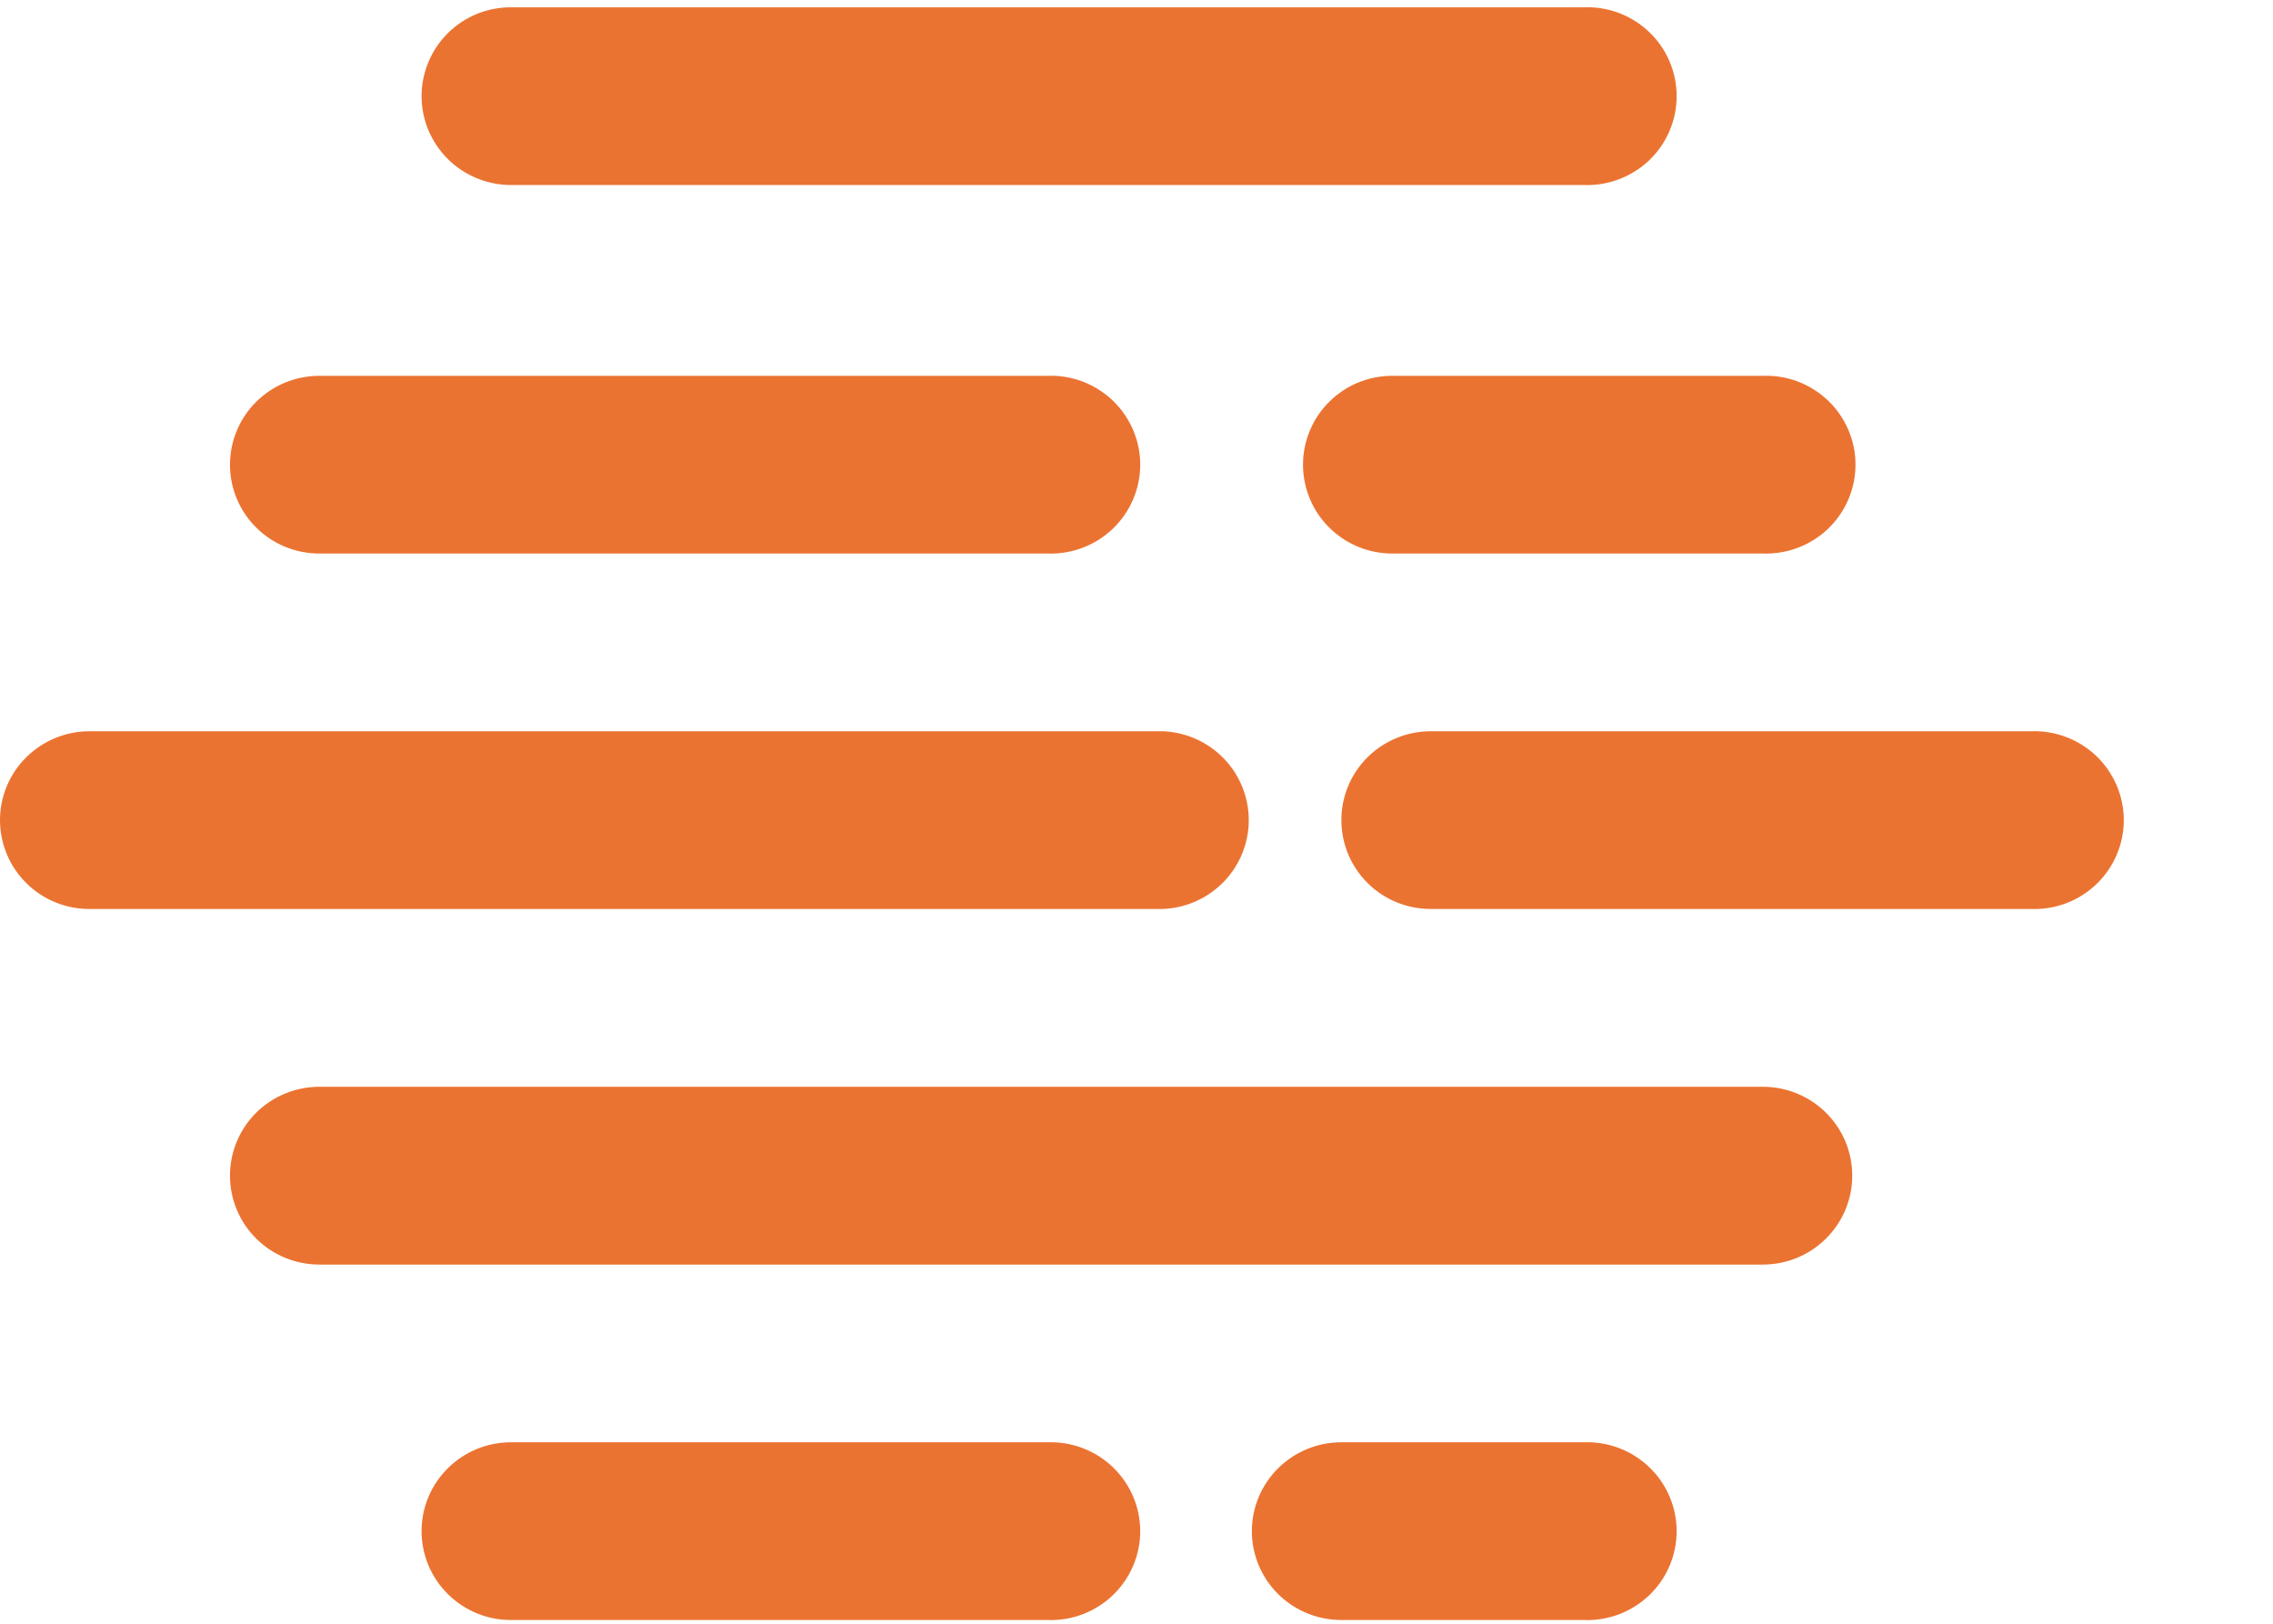
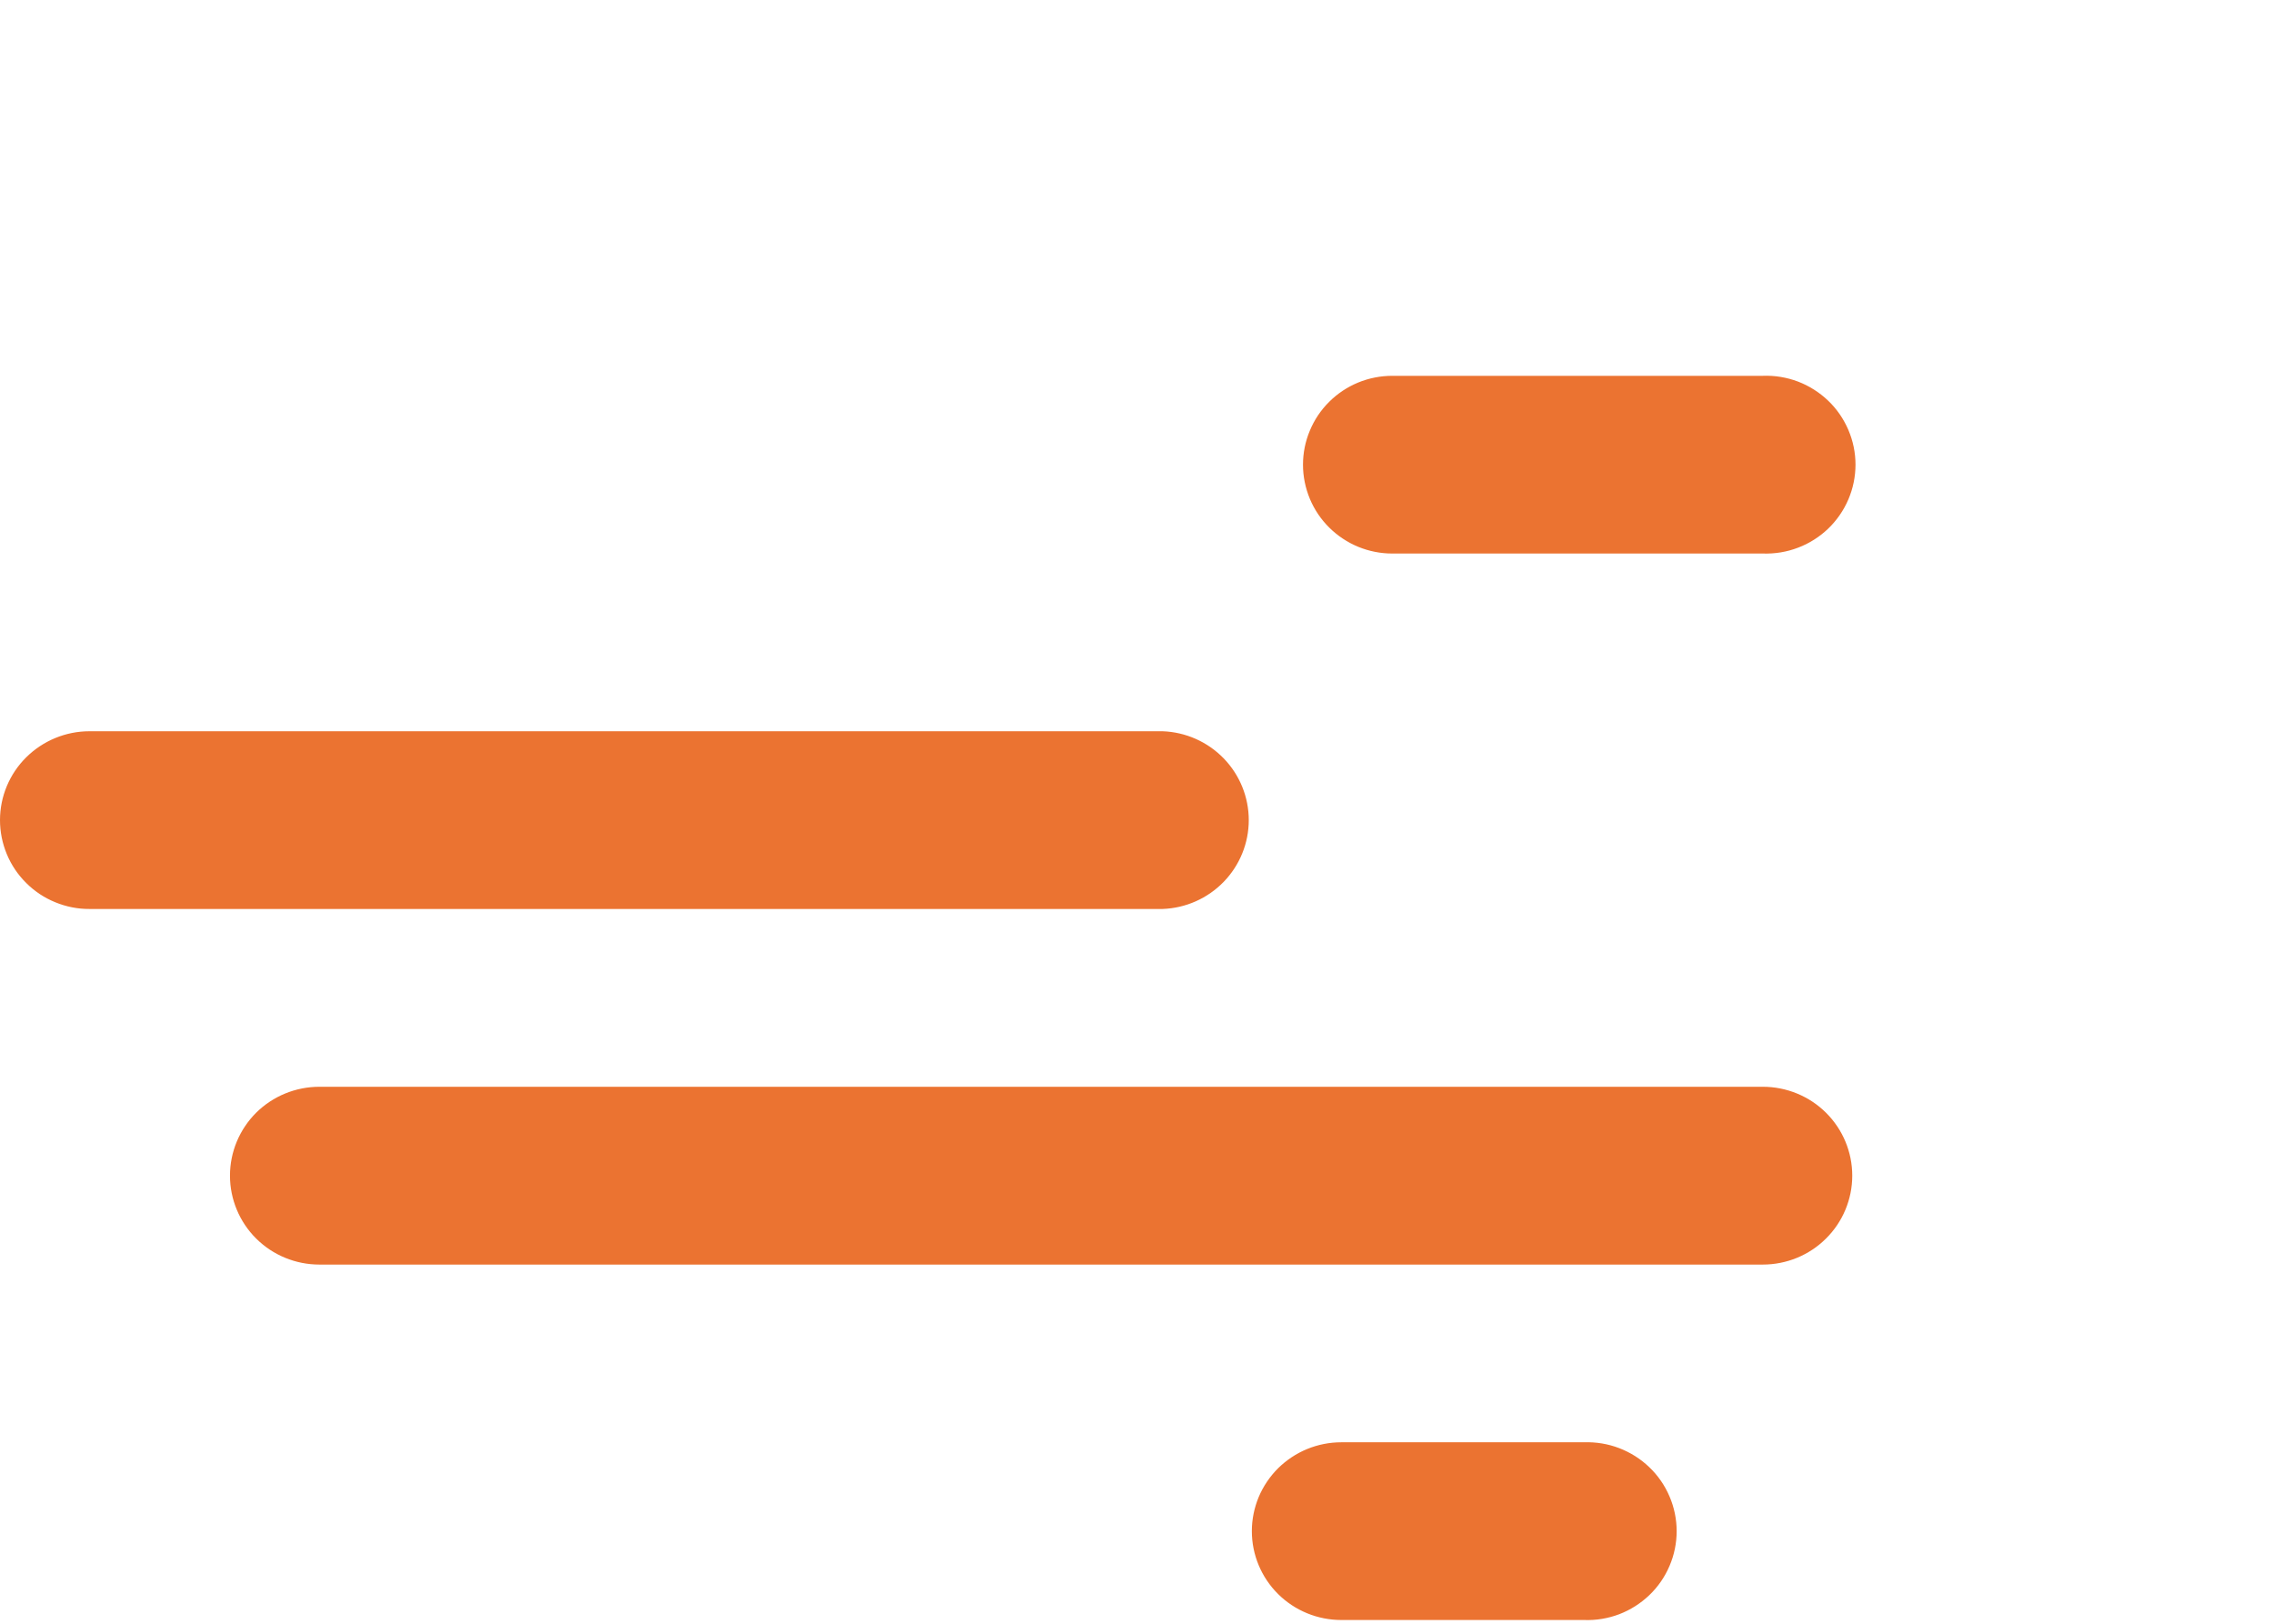
<svg xmlns="http://www.w3.org/2000/svg" width="28" height="20" viewBox="0 0 28 20" fill="none">
-   <path d="M16.524 10.102C16.523 9.959 16.552 9.816 16.607 9.683C16.662 9.55 16.743 9.43 16.845 9.328C16.948 9.226 17.069 9.146 17.203 9.091C17.336 9.035 17.48 9.007 17.624 9.007H25.02C25.168 9.002 25.316 9.026 25.454 9.079C25.592 9.131 25.718 9.211 25.825 9.313C25.931 9.416 26.016 9.538 26.074 9.673C26.132 9.809 26.162 9.955 26.162 10.102C26.162 10.249 26.132 10.395 26.074 10.53C26.016 10.665 25.931 10.788 25.825 10.89C25.718 10.992 25.592 11.072 25.454 11.125C25.316 11.177 25.168 11.202 25.02 11.196H17.624C17.332 11.196 17.052 11.081 16.846 10.876C16.64 10.671 16.524 10.393 16.524 10.102Z" fill="#EB7331" />
  <path d="M0 10.102C0 9.812 0.116 9.533 0.323 9.328C0.53 9.123 0.81 9.007 1.102 9.007H14.321C14.606 9.017 14.876 9.137 15.074 9.341C15.272 9.545 15.383 9.818 15.383 10.102C15.383 10.385 15.272 10.658 15.074 10.862C14.876 11.066 14.606 11.186 14.321 11.196H1.102C0.957 11.197 0.814 11.168 0.68 11.113C0.547 11.059 0.425 10.978 0.323 10.876C0.221 10.775 0.139 10.654 0.084 10.521C0.029 10.389 -1.22318e-07 10.246 0 10.102V10.102Z" fill="#EB7331" />
-   <path d="M16.051 5.724C16.051 5.58 16.079 5.438 16.135 5.305C16.19 5.172 16.271 5.051 16.373 4.95C16.475 4.848 16.597 4.767 16.73 4.712C16.864 4.657 17.007 4.629 17.152 4.629H21.715C21.863 4.623 22.011 4.648 22.149 4.7C22.287 4.753 22.413 4.833 22.52 4.935C22.627 5.037 22.711 5.16 22.769 5.295C22.827 5.431 22.857 5.576 22.857 5.723C22.857 5.87 22.827 6.016 22.769 6.152C22.711 6.287 22.627 6.409 22.52 6.512C22.413 6.614 22.287 6.694 22.149 6.746C22.011 6.799 21.863 6.823 21.715 6.818H17.152C17.007 6.818 16.864 6.79 16.731 6.735C16.597 6.68 16.476 6.599 16.374 6.498C16.271 6.396 16.19 6.275 16.135 6.143C16.08 6.01 16.051 5.868 16.051 5.724V5.724Z" fill="#EB7331" />
-   <path d="M2.833 5.724C2.833 5.434 2.949 5.155 3.155 4.95C3.362 4.744 3.642 4.629 3.935 4.629H12.904C13.052 4.623 13.199 4.648 13.338 4.7C13.476 4.753 13.602 4.833 13.709 4.935C13.815 5.037 13.9 5.16 13.958 5.295C14.016 5.431 14.046 5.576 14.046 5.723C14.046 5.87 14.016 6.016 13.958 6.152C13.9 6.287 13.815 6.409 13.709 6.512C13.602 6.614 13.476 6.694 13.338 6.746C13.199 6.799 13.052 6.823 12.904 6.818H3.935C3.79 6.818 3.647 6.79 3.513 6.735C3.379 6.68 3.258 6.6 3.156 6.498C3.053 6.396 2.972 6.276 2.917 6.143C2.861 6.01 2.833 5.868 2.833 5.724V5.724Z" fill="#EB7331" />
+   <path d="M16.051 5.724C16.051 5.58 16.079 5.438 16.135 5.305C16.19 5.172 16.271 5.051 16.373 4.95C16.475 4.848 16.597 4.767 16.73 4.712C16.864 4.657 17.007 4.629 17.152 4.629H21.715C21.863 4.623 22.011 4.648 22.149 4.7C22.287 4.753 22.413 4.833 22.52 4.935C22.627 5.037 22.711 5.16 22.769 5.295C22.827 5.431 22.857 5.576 22.857 5.723C22.857 5.87 22.827 6.016 22.769 6.152C22.711 6.287 22.627 6.409 22.52 6.512C22.413 6.614 22.287 6.694 22.149 6.746C22.011 6.799 21.863 6.823 21.715 6.818H17.152C17.007 6.818 16.864 6.79 16.731 6.735C16.597 6.68 16.476 6.599 16.374 6.498C16.271 6.396 16.19 6.275 16.135 6.143C16.08 6.01 16.051 5.868 16.051 5.724Z" fill="#EB7331" />
  <path d="M2.833 14.481C2.833 14.19 2.949 13.912 3.155 13.706C3.362 13.501 3.642 13.386 3.935 13.386H21.715C22.007 13.386 22.288 13.501 22.494 13.706C22.701 13.912 22.817 14.19 22.817 14.481C22.817 14.771 22.701 15.05 22.494 15.255C22.288 15.461 22.007 15.576 21.715 15.576H3.935C3.642 15.576 3.362 15.461 3.155 15.255C2.949 15.05 2.833 14.771 2.833 14.481V14.481Z" fill="#EB7331" />
  <path d="M15.421 18.859C15.421 18.715 15.45 18.573 15.505 18.44C15.561 18.307 15.642 18.187 15.744 18.085C15.847 17.984 15.968 17.903 16.102 17.848C16.236 17.793 16.379 17.765 16.523 17.765H19.512C19.66 17.76 19.808 17.784 19.946 17.837C20.084 17.89 20.21 17.969 20.317 18.072C20.424 18.174 20.508 18.296 20.566 18.432C20.624 18.567 20.654 18.713 20.654 18.86C20.654 19.007 20.624 19.153 20.566 19.288C20.508 19.424 20.424 19.546 20.317 19.648C20.21 19.75 20.084 19.83 19.946 19.883C19.808 19.935 19.66 19.96 19.512 19.954H16.523C16.231 19.954 15.951 19.839 15.744 19.634C15.537 19.428 15.421 19.15 15.421 18.859V18.859Z" fill="#EB7331" />
-   <path d="M5.193 18.859C5.193 18.715 5.222 18.573 5.277 18.44C5.332 18.307 5.414 18.187 5.516 18.085C5.618 17.984 5.74 17.903 5.873 17.848C6.007 17.793 6.15 17.765 6.295 17.765H12.904C13.052 17.76 13.199 17.784 13.338 17.837C13.476 17.89 13.602 17.969 13.709 18.072C13.815 18.174 13.9 18.296 13.958 18.432C14.016 18.567 14.046 18.713 14.046 18.86C14.046 19.007 14.016 19.153 13.958 19.288C13.9 19.424 13.815 19.546 13.709 19.648C13.602 19.75 13.476 19.83 13.338 19.883C13.199 19.935 13.052 19.96 12.904 19.954H6.298C6.153 19.955 6.009 19.927 5.875 19.872C5.741 19.817 5.619 19.736 5.517 19.635C5.414 19.533 5.333 19.412 5.277 19.279C5.222 19.146 5.193 19.003 5.193 18.859V18.859Z" fill="#EB7331" />
-   <path d="M5.193 1.183C5.193 1.04 5.222 0.897 5.277 0.765C5.332 0.632 5.414 0.511 5.516 0.409C5.618 0.308 5.74 0.227 5.873 0.172C6.007 0.118 6.15 0.089 6.295 0.09H19.512C19.66 0.084 19.808 0.109 19.946 0.161C20.084 0.214 20.211 0.294 20.317 0.396C20.424 0.498 20.509 0.621 20.566 0.756C20.624 0.891 20.654 1.037 20.654 1.184C20.654 1.331 20.624 1.477 20.566 1.612C20.509 1.748 20.424 1.87 20.317 1.973C20.211 2.075 20.084 2.154 19.946 2.207C19.808 2.26 19.66 2.284 19.512 2.279H6.298C6.153 2.279 6.009 2.251 5.875 2.196C5.741 2.141 5.619 2.061 5.517 1.959C5.414 1.857 5.333 1.736 5.277 1.603C5.222 1.47 5.193 1.328 5.193 1.183V1.183Z" fill="#EB7331" />
</svg>